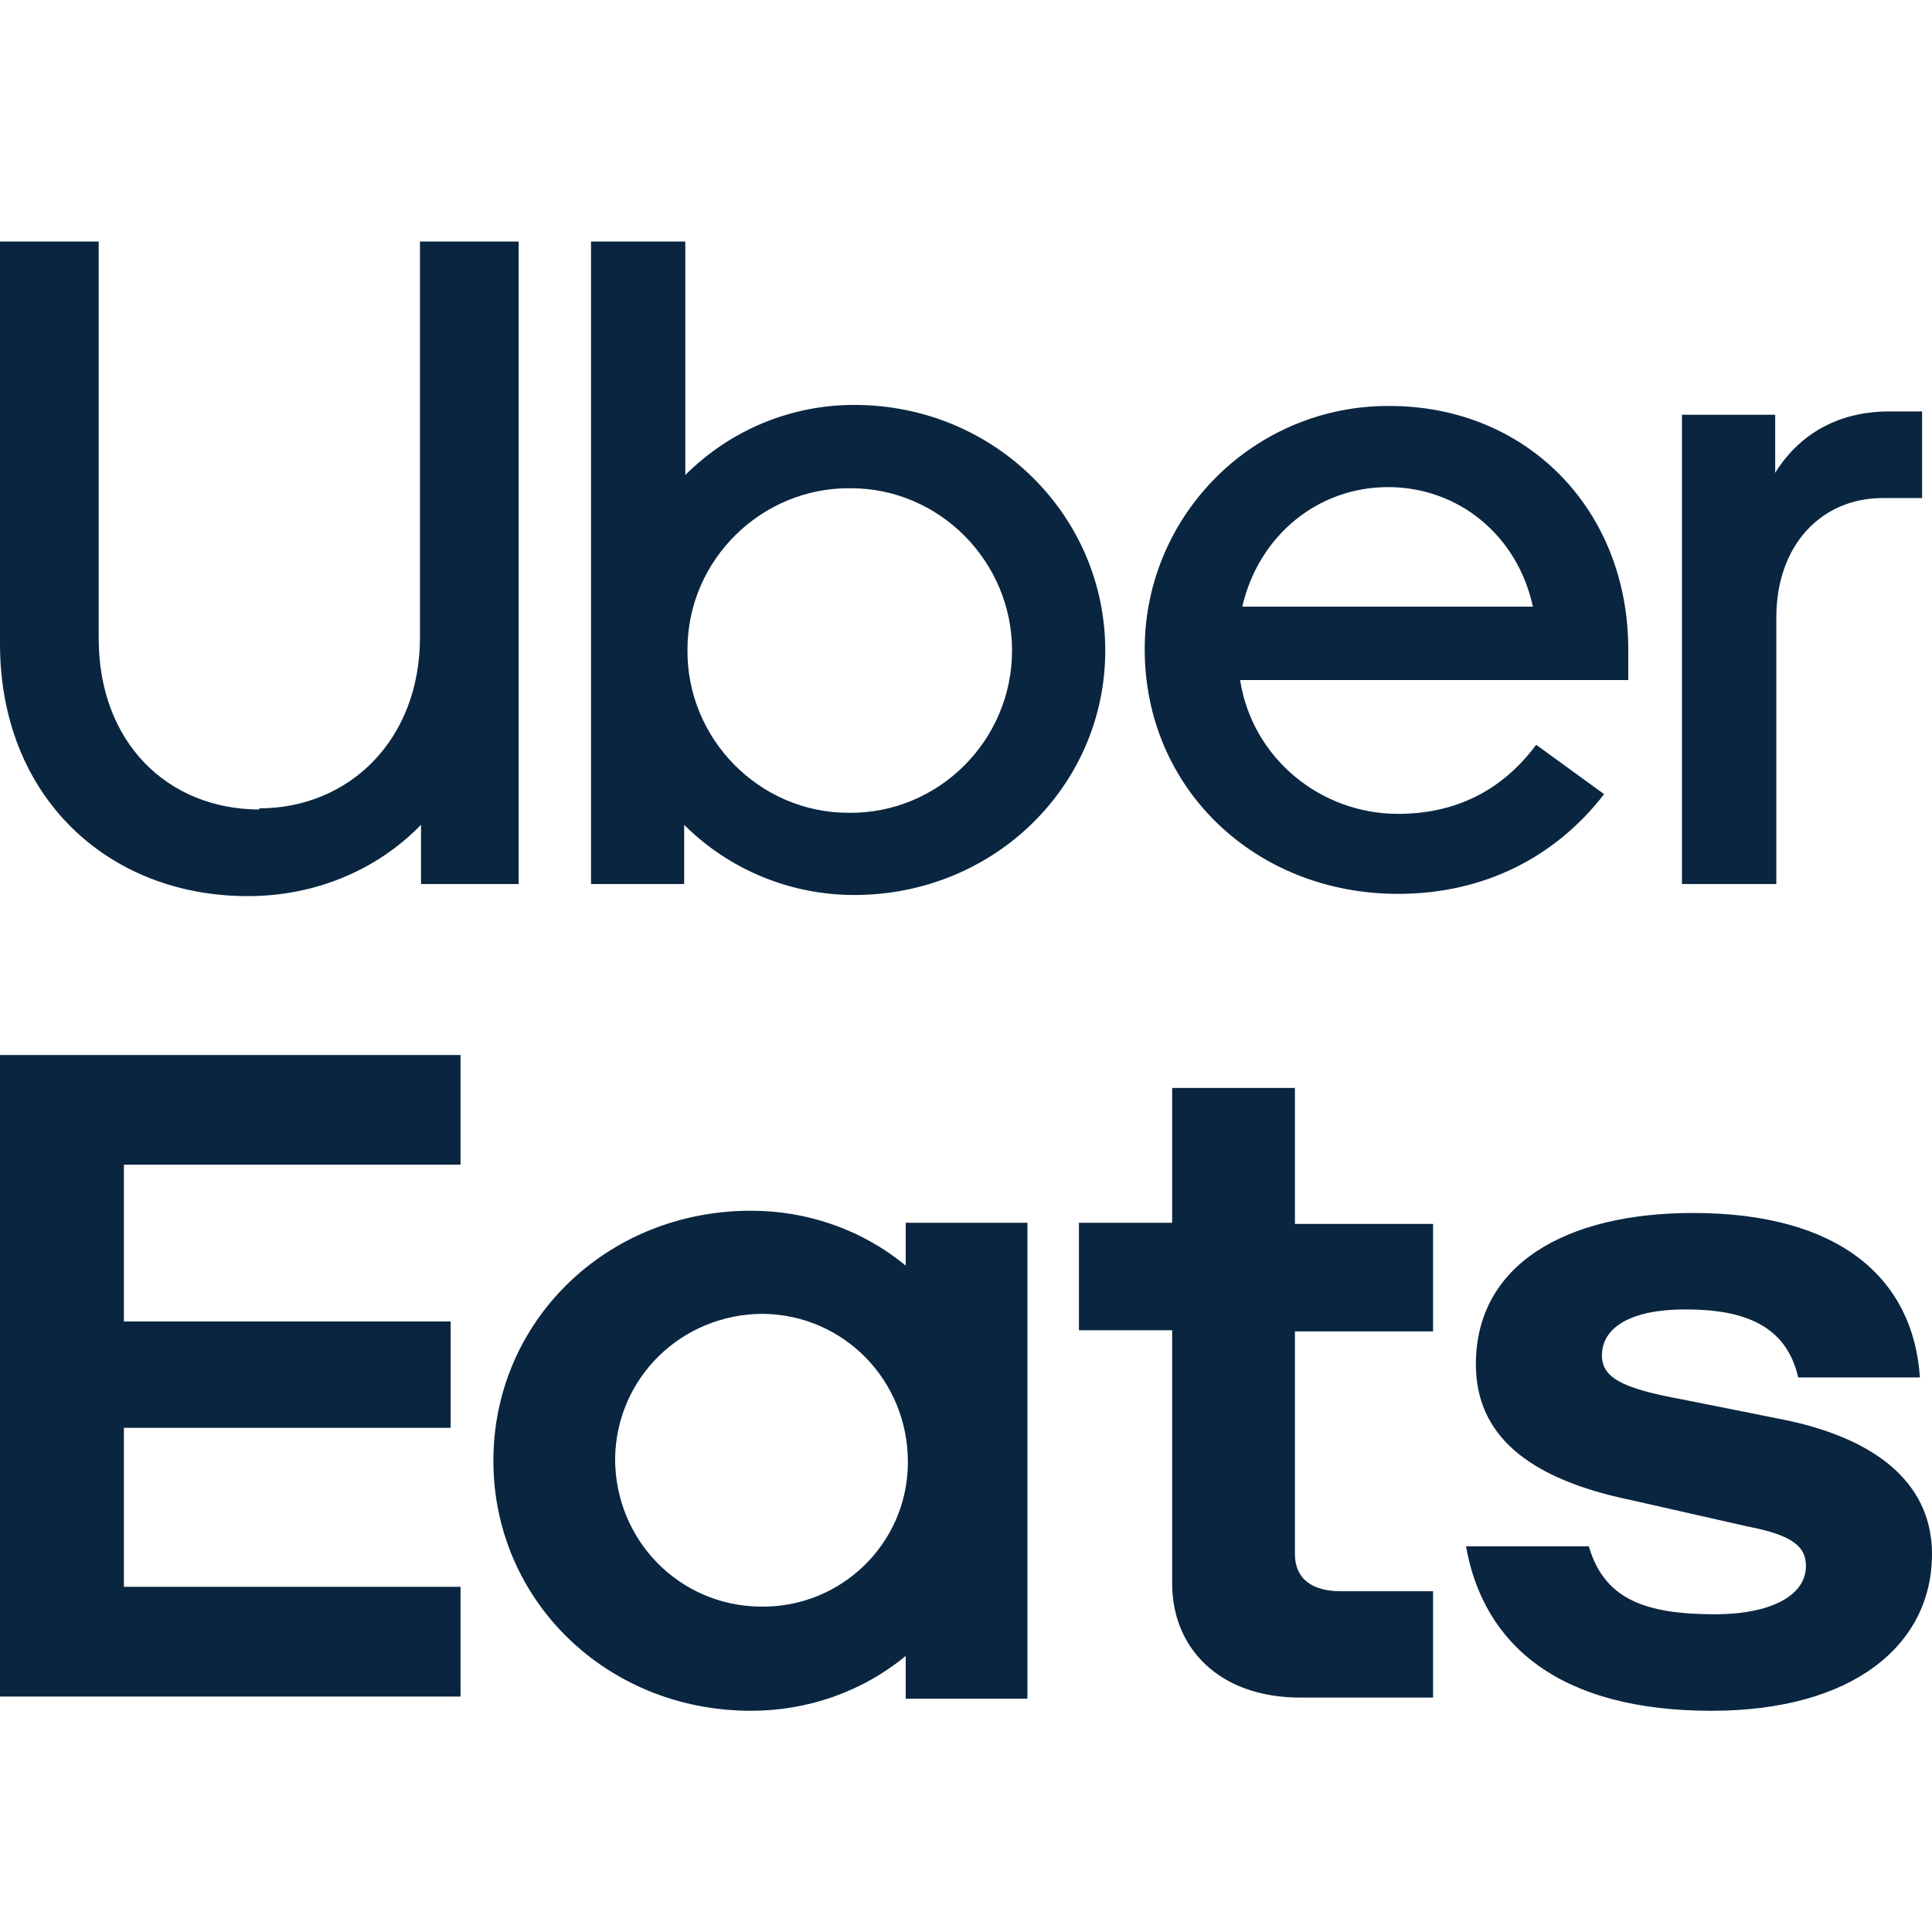
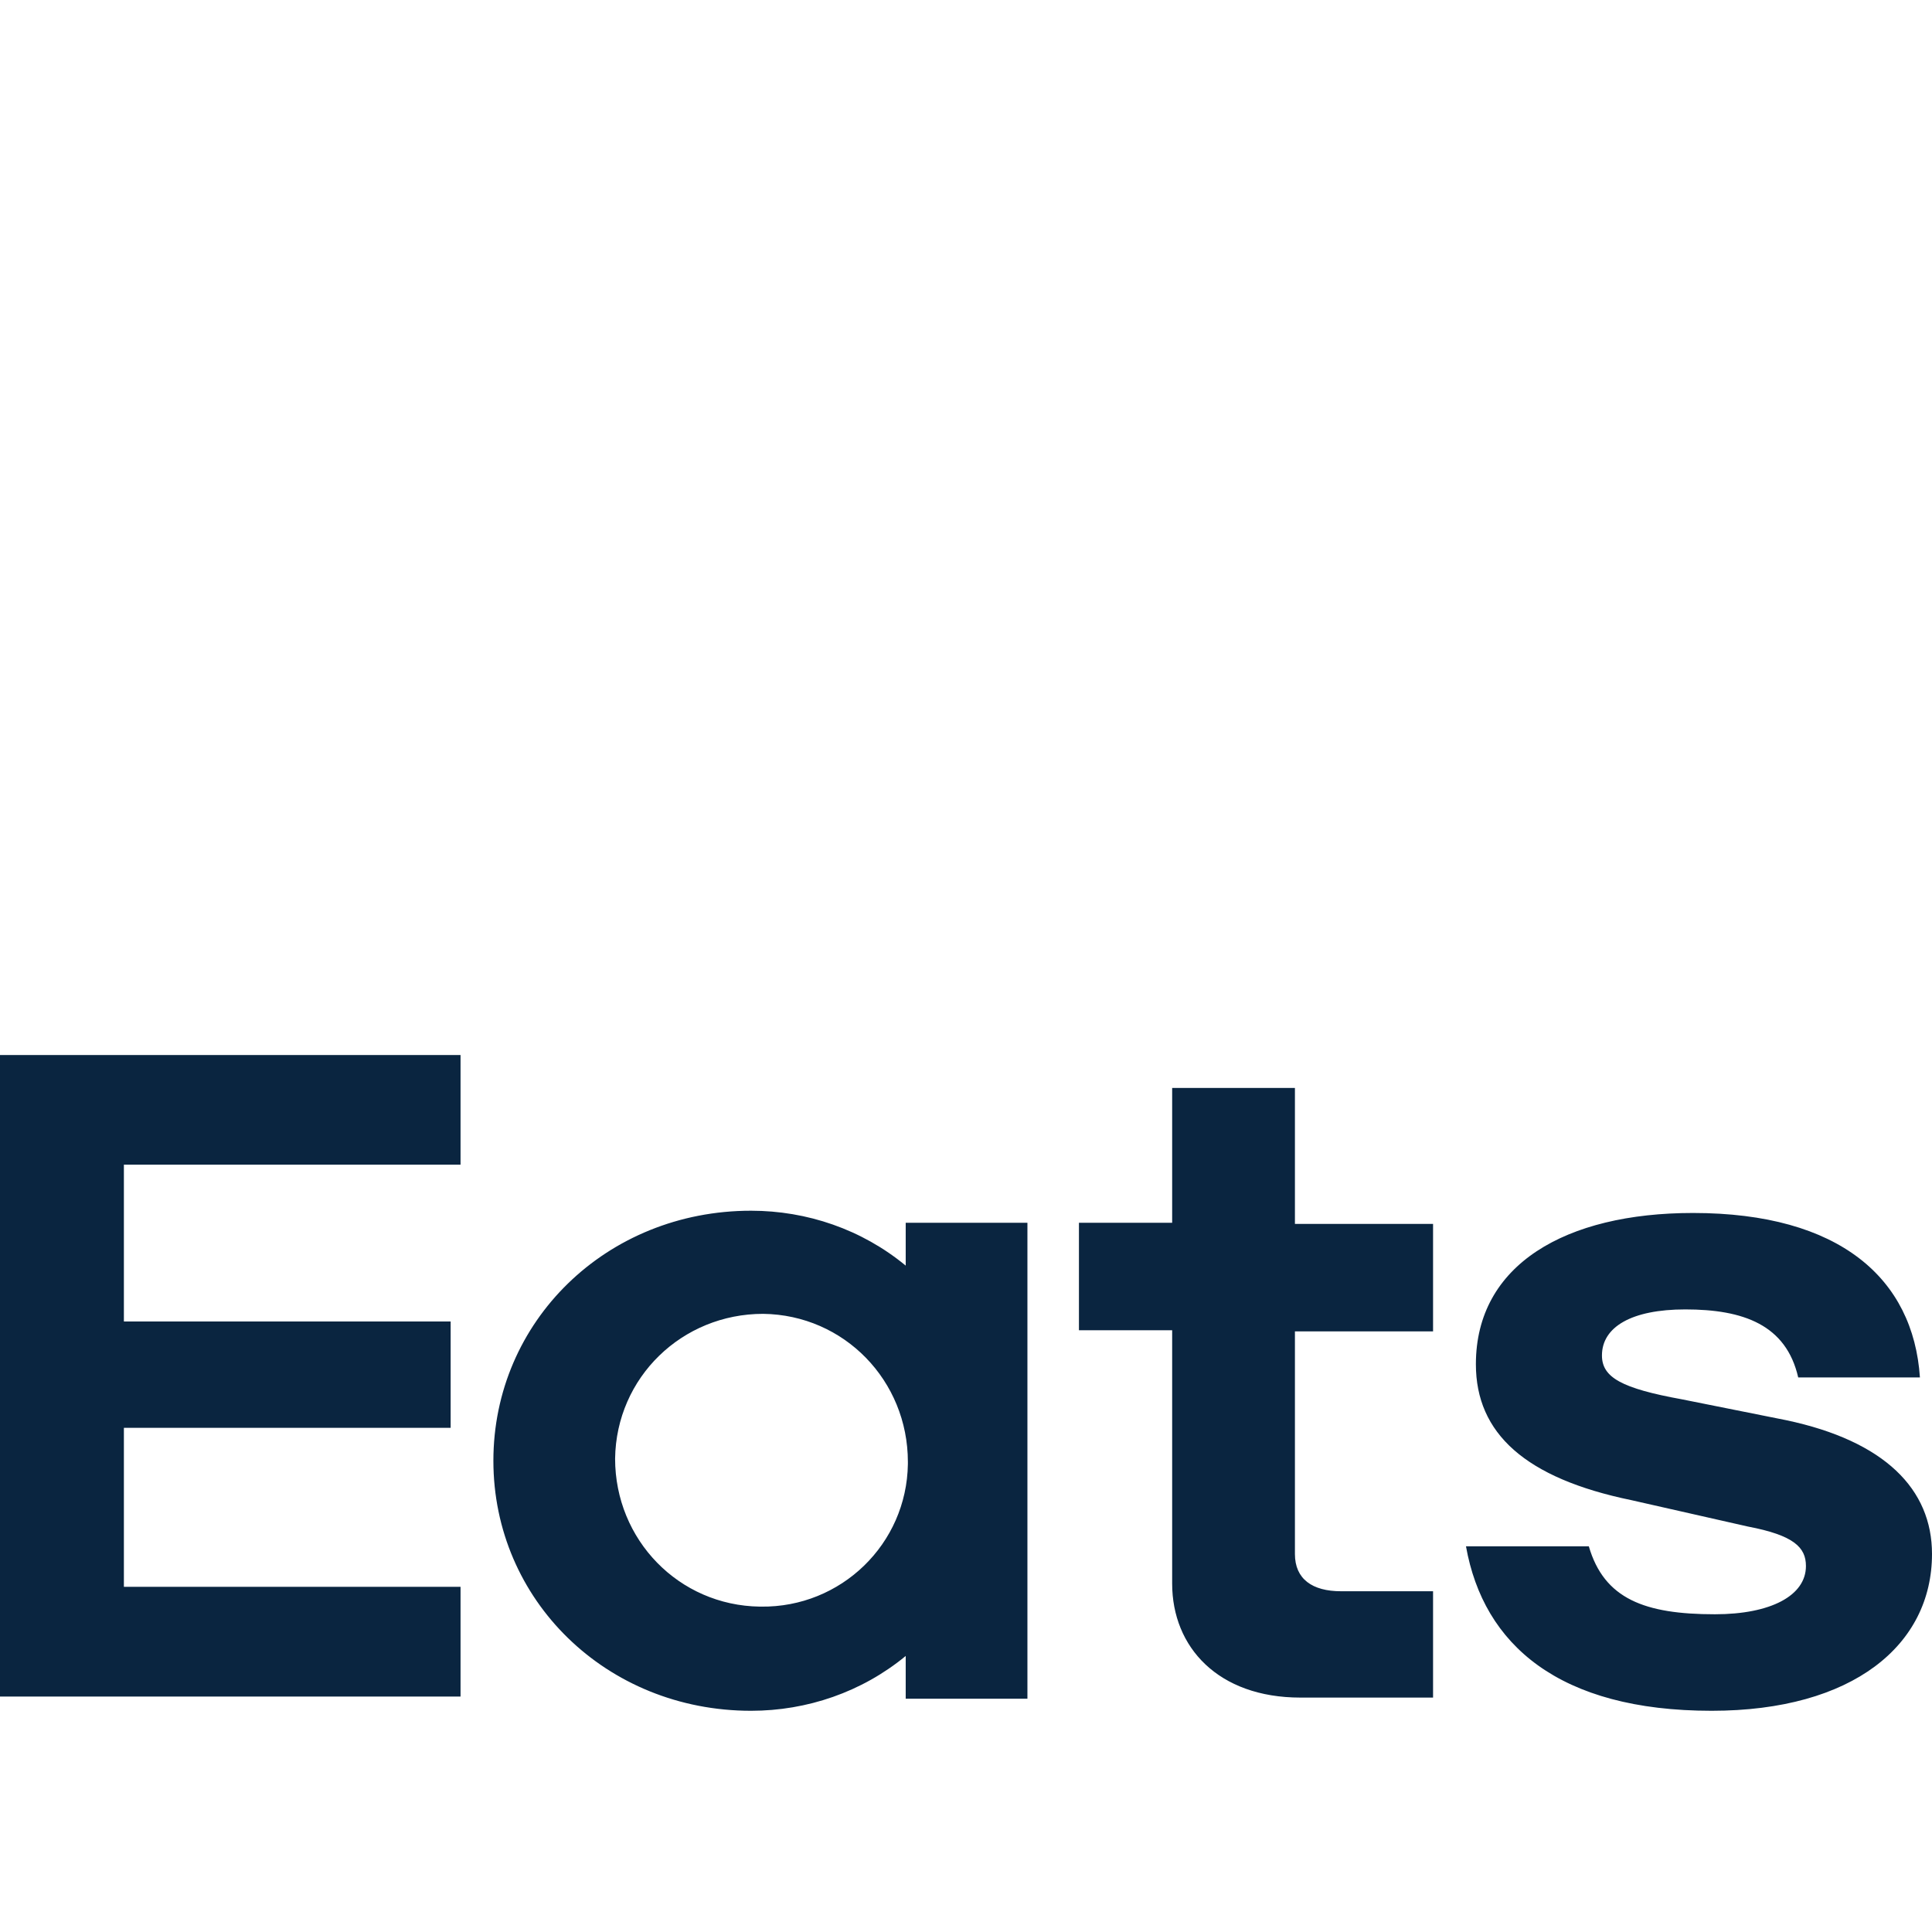
<svg xmlns="http://www.w3.org/2000/svg" width="24" height="24" viewBox="0 0 24 24" fill="none">
  <path d="M11.278 18.16C11.278 17.152 10.488 16.334 9.48 16.321C8.472 16.321 7.655 17.111 7.641 18.119C7.641 19.127 8.431 19.944 9.439 19.958H9.453C10.447 19.971 11.264 19.181 11.278 18.187C11.278 18.187 11.278 18.173 11.278 18.16V18.16ZM12.763 15.204V21.102H11.251V20.571C10.706 21.02 10.025 21.252 9.33 21.252C7.532 21.252 6.129 19.876 6.129 18.146C6.129 16.416 7.532 15.04 9.33 15.04C10.025 15.04 10.706 15.272 11.251 15.722V15.19H12.763V15.204ZM17.802 19.767H16.658C16.304 19.767 16.086 19.617 16.086 19.304V16.539H17.802V15.204H16.086V13.515H14.561V15.19H13.403V16.525H14.561V19.672C14.561 20.462 15.133 21.088 16.154 21.088H17.802V19.753V19.767ZM21.262 21.252C23.019 21.252 24 20.434 24 19.304C24 18.5 23.414 17.901 22.188 17.642L20.894 17.383C20.145 17.247 19.9 17.111 19.9 16.838C19.9 16.484 20.268 16.266 20.935 16.266C21.657 16.266 22.188 16.457 22.338 17.111H23.85C23.768 15.885 22.856 15.068 21.031 15.068C19.451 15.068 18.334 15.708 18.334 16.947C18.334 17.805 18.947 18.364 20.268 18.636L21.712 18.963C22.284 19.072 22.434 19.222 22.434 19.454C22.434 19.821 21.998 20.053 21.303 20.053C20.431 20.053 19.927 19.862 19.737 19.209H18.211C18.429 20.434 19.369 21.252 21.262 21.252ZM0 13.106H5.721V14.468H1.539V16.416H5.598V17.737H1.539V19.712H5.721V21.075H0V13.079V13.106Z" fill="#0A2540" />
-   <path d="M23.877 6.187V5.111H23.469C22.815 5.111 22.338 5.411 22.052 5.874V5.152H20.894V10.982H22.066V7.672C22.066 6.773 22.624 6.187 23.387 6.187H23.877ZM15.432 7.536C15.637 6.65 16.372 6.051 17.244 6.051C18.116 6.051 18.851 6.65 19.042 7.536H15.419H15.432ZM17.271 5.043C15.596 5.03 14.234 6.378 14.22 8.04C14.22 8.04 14.22 8.053 14.22 8.067C14.22 9.797 15.596 11.104 17.367 11.104C18.443 11.104 19.328 10.641 19.927 9.865L19.083 9.252C18.647 9.838 18.061 10.11 17.367 10.11C16.4 10.11 15.555 9.415 15.405 8.448H20.227V8.067C20.227 6.337 18.974 5.043 17.258 5.043H17.271ZM10.543 10.097C9.426 10.097 8.527 9.17 8.54 8.067C8.54 6.95 9.467 6.051 10.57 6.065C11.673 6.065 12.572 6.977 12.572 8.081C12.572 9.197 11.659 10.11 10.543 10.097ZM7.342 10.982H8.499V10.246C9.058 10.805 9.821 11.118 10.611 11.118C12.354 11.118 13.73 9.756 13.73 8.081C13.73 6.405 12.354 5.03 10.611 5.03C9.821 5.03 9.072 5.343 8.513 5.901V3H7.342V10.982V10.982ZM3.215 10.042C4.345 10.042 5.217 9.184 5.217 7.917V3H6.443V10.982H5.23V10.246C4.686 10.805 3.923 11.132 3.078 11.132C1.335 11.132 0 9.892 0 7.999V3H1.226V7.931C1.226 9.225 2.084 10.056 3.228 10.056" fill="#0A2540" />
</svg>